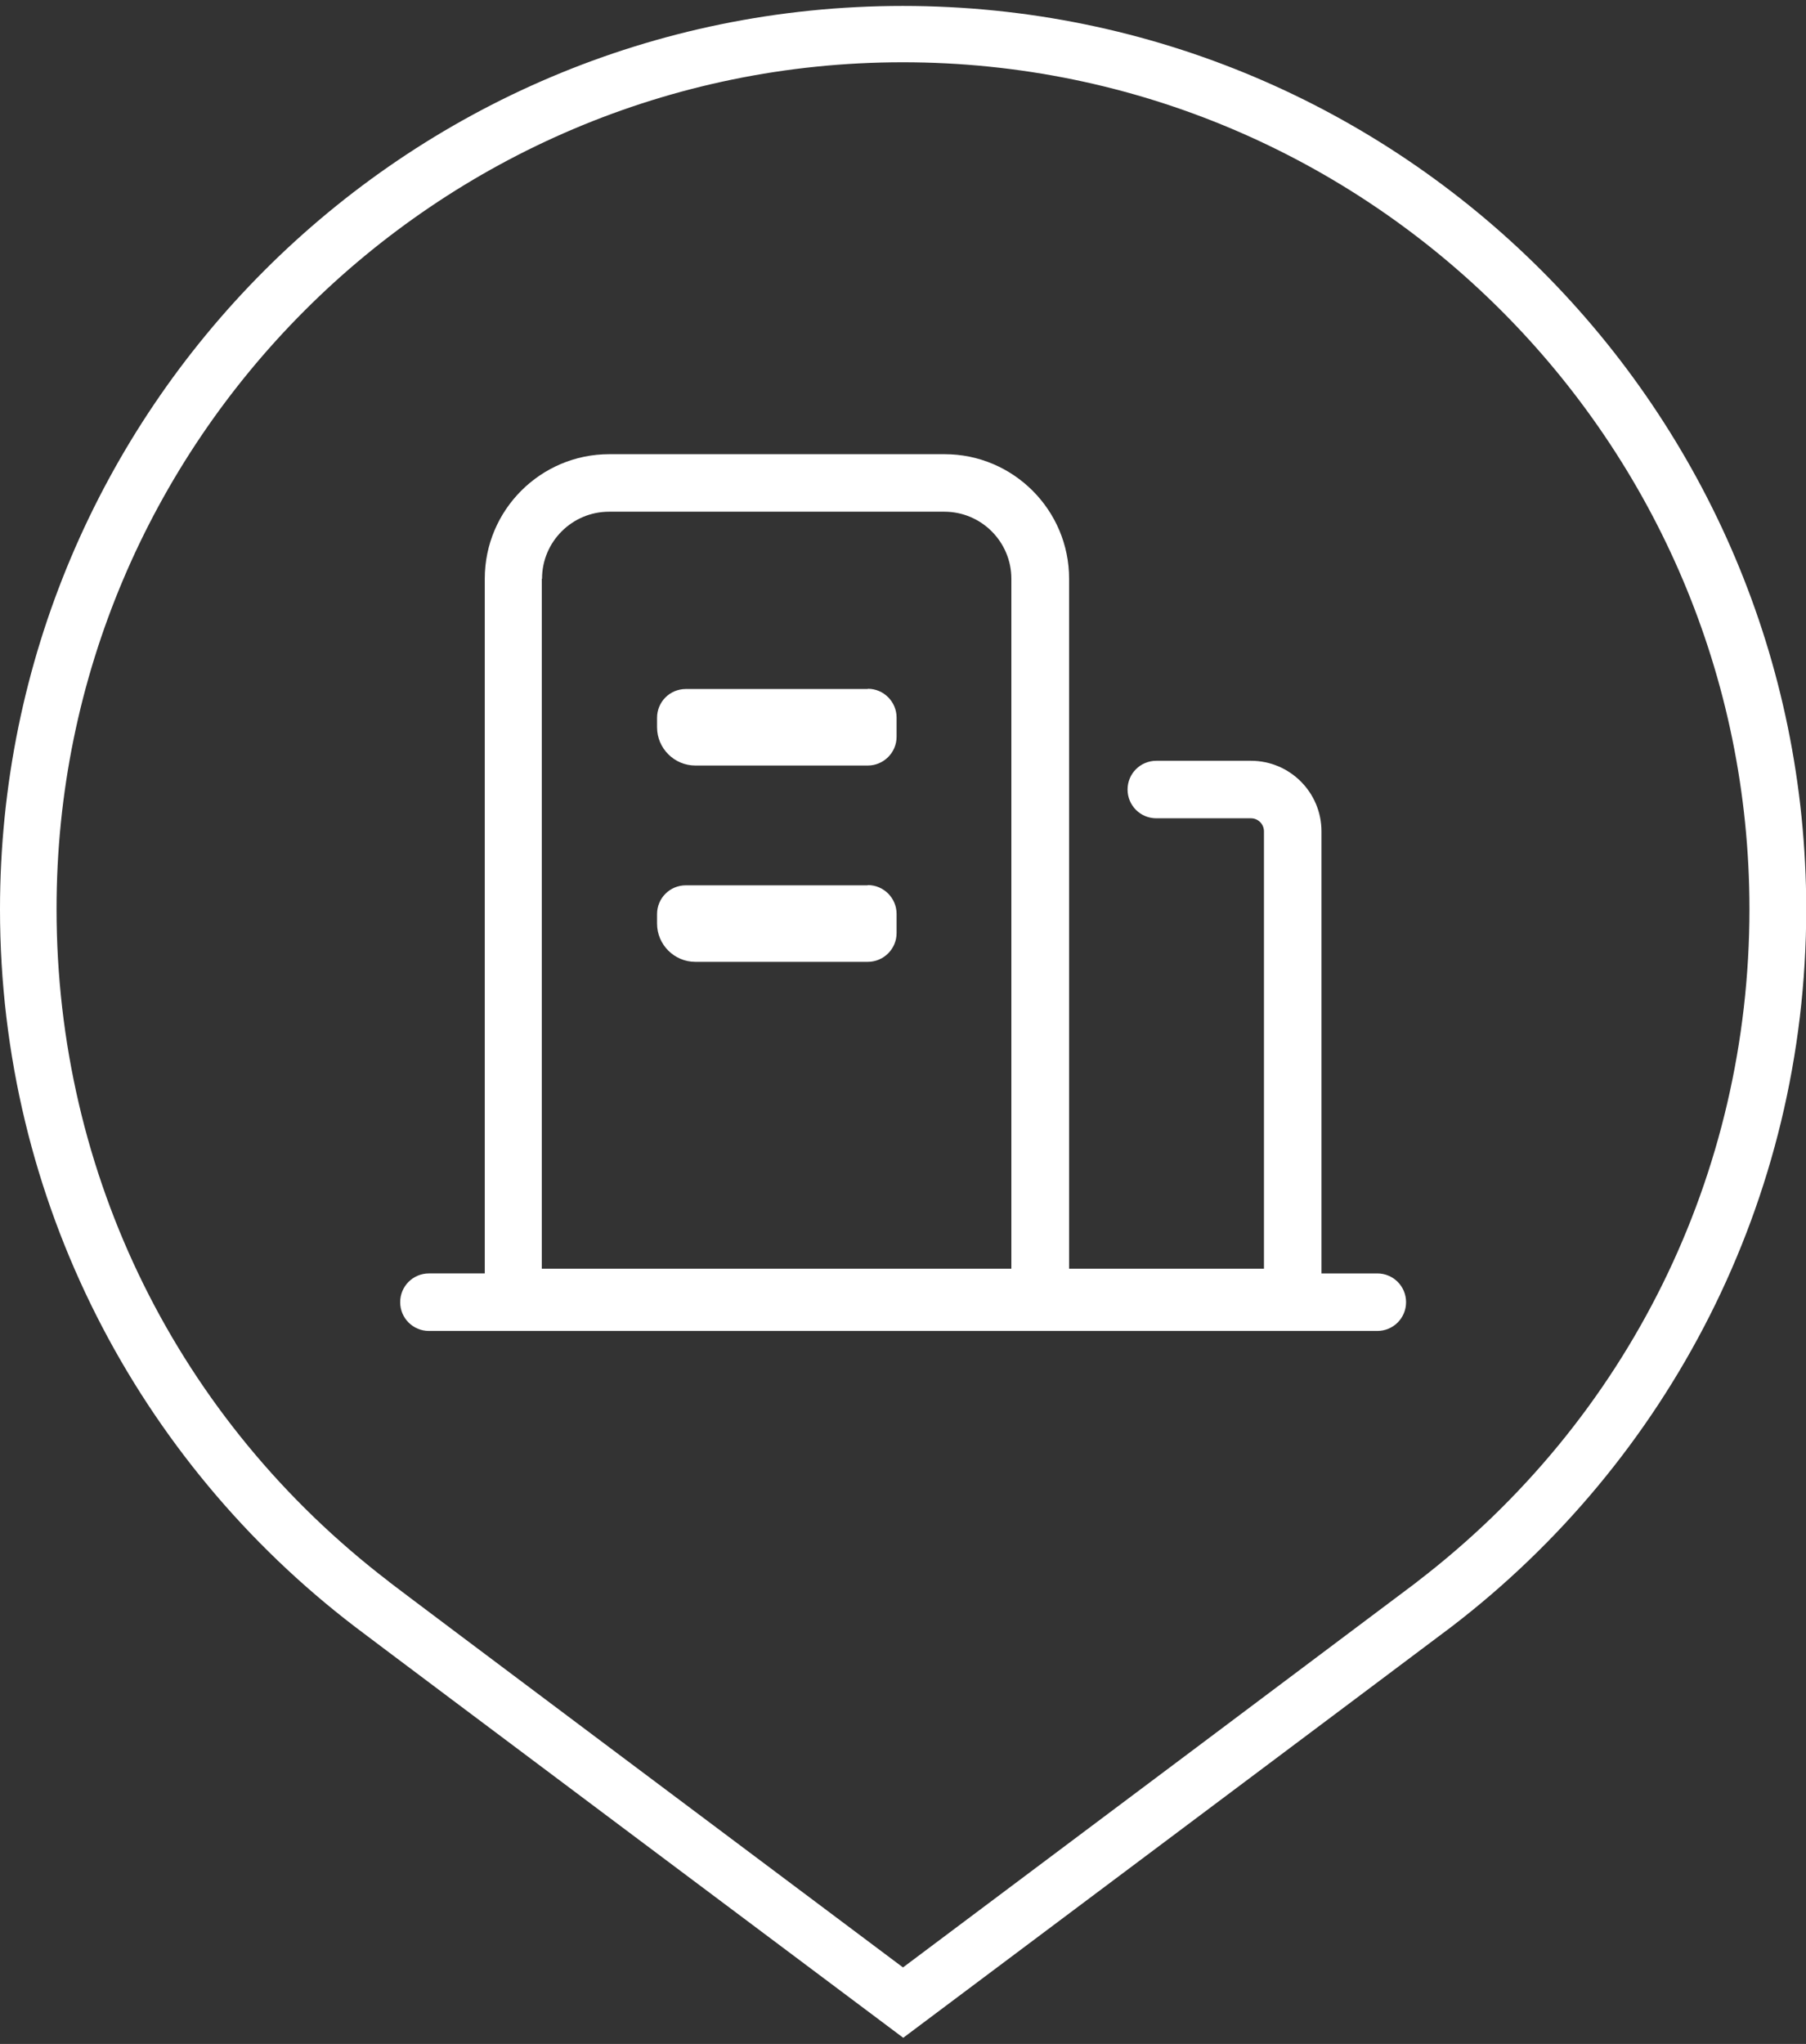
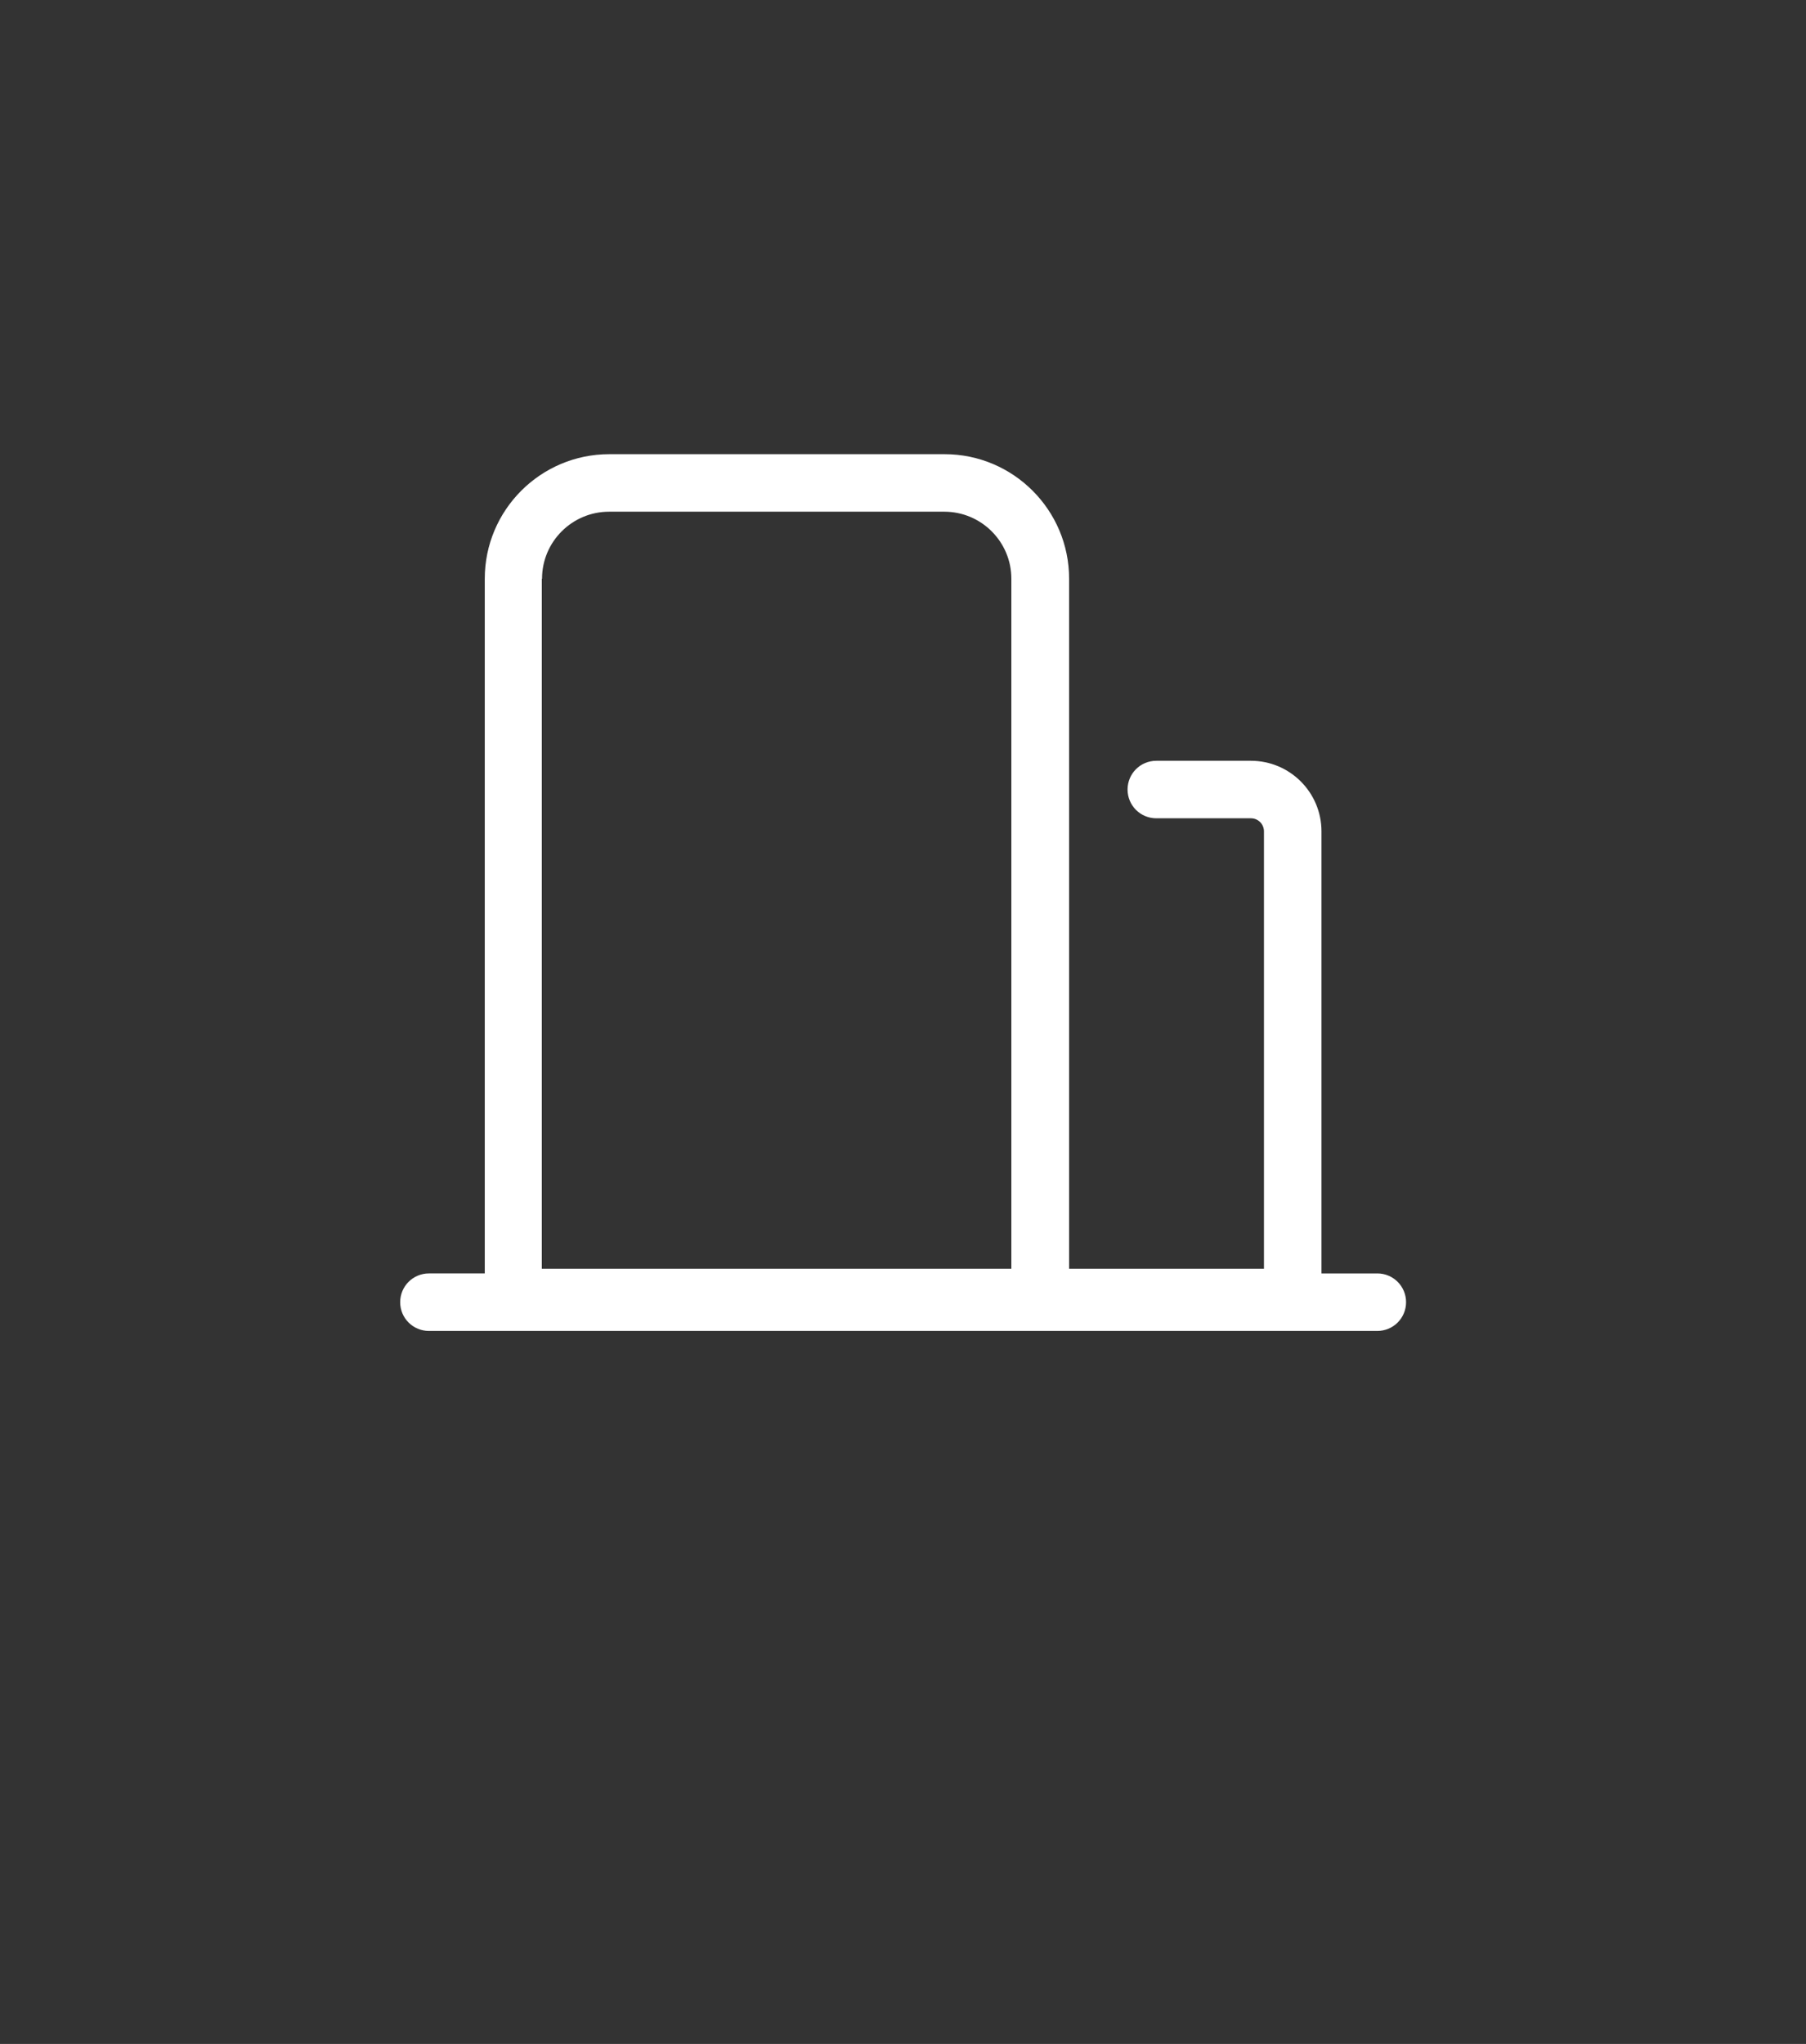
<svg xmlns="http://www.w3.org/2000/svg" id="_图层_1" data-name="图层 1" viewBox="0 0 76 86">
  <rect x="0" y="0" width="76" height="86" fill="#333333" stroke="none" />
  <defs>
    <style>
      .cls-1 {
        fill: #fff;
        stroke-width: 0px;
      }
    </style>
  </defs>
-   <path class="cls-1" d="M37.99,2.62c19.65,0,35.63,15.98,35.63,35.63,0,11.17-5.1,21.49-13.97,28.29l-.06.05c-.79.6-16.69,12.52-21.59,16.19-4.9-3.67-20.81-15.59-21.61-16.21l-.02-.02c-8.89-6.8-13.99-17.12-13.99-28.3C2.37,18.61,18.35,2.62,37.99,2.62M37.99.25C17,.25,0,17.27,0,38.26,0,50.56,5.85,61.5,14.93,68.44l.04.03c.95.73,23.04,17.27,23.04,17.27,0,0,22.09-16.55,23.04-17.27l.04-.03c9.06-6.94,14.92-17.88,14.92-30.19C76,17.27,58.99.25,37.99.25h0Z" />
  <g>
    <path class="cls-1" d="M57.96,53.58h-2.35v-18.6c0-1.64-1.33-2.97-2.97-2.97h-3.98c-.67,0-1.21.54-1.21,1.21s.54,1.21,1.21,1.21h3.98c.31,0,.55.25.55.55v18.4h-8.2v-29.03c0-2.89-2.35-5.24-5.24-5.24h-14.11c-2.89,0-5.24,2.35-5.24,5.24v29.23h-2.35c-.67,0-1.21.54-1.21,1.21s.54,1.21,1.21,1.21h39.91c.67,0,1.21-.54,1.21-1.21,0-.67-.54-1.21-1.21-1.21h0ZM22.81,24.35c0-1.56,1.27-2.82,2.82-2.82h14.11c1.56,0,2.82,1.27,2.82,2.82v29.03h-19.76v-29.03ZM22.81,24.35" />
-     <path class="cls-1" d="M36.52,28.99h-7.66c-.67,0-1.21.54-1.21,1.21v.4c0,.89.73,1.61,1.61,1.61h7.26c.66,0,1.21-.54,1.21-1.21v-.81c0-.66-.54-1.21-1.21-1.21h0ZM36.52,37.25h-7.66c-.67,0-1.21.54-1.21,1.21v.4c0,.89.73,1.61,1.61,1.61h7.26c.66,0,1.21-.54,1.21-1.21v-.81c0-.66-.54-1.21-1.21-1.21h0ZM36.52,37.25" />
  </g>
</svg>